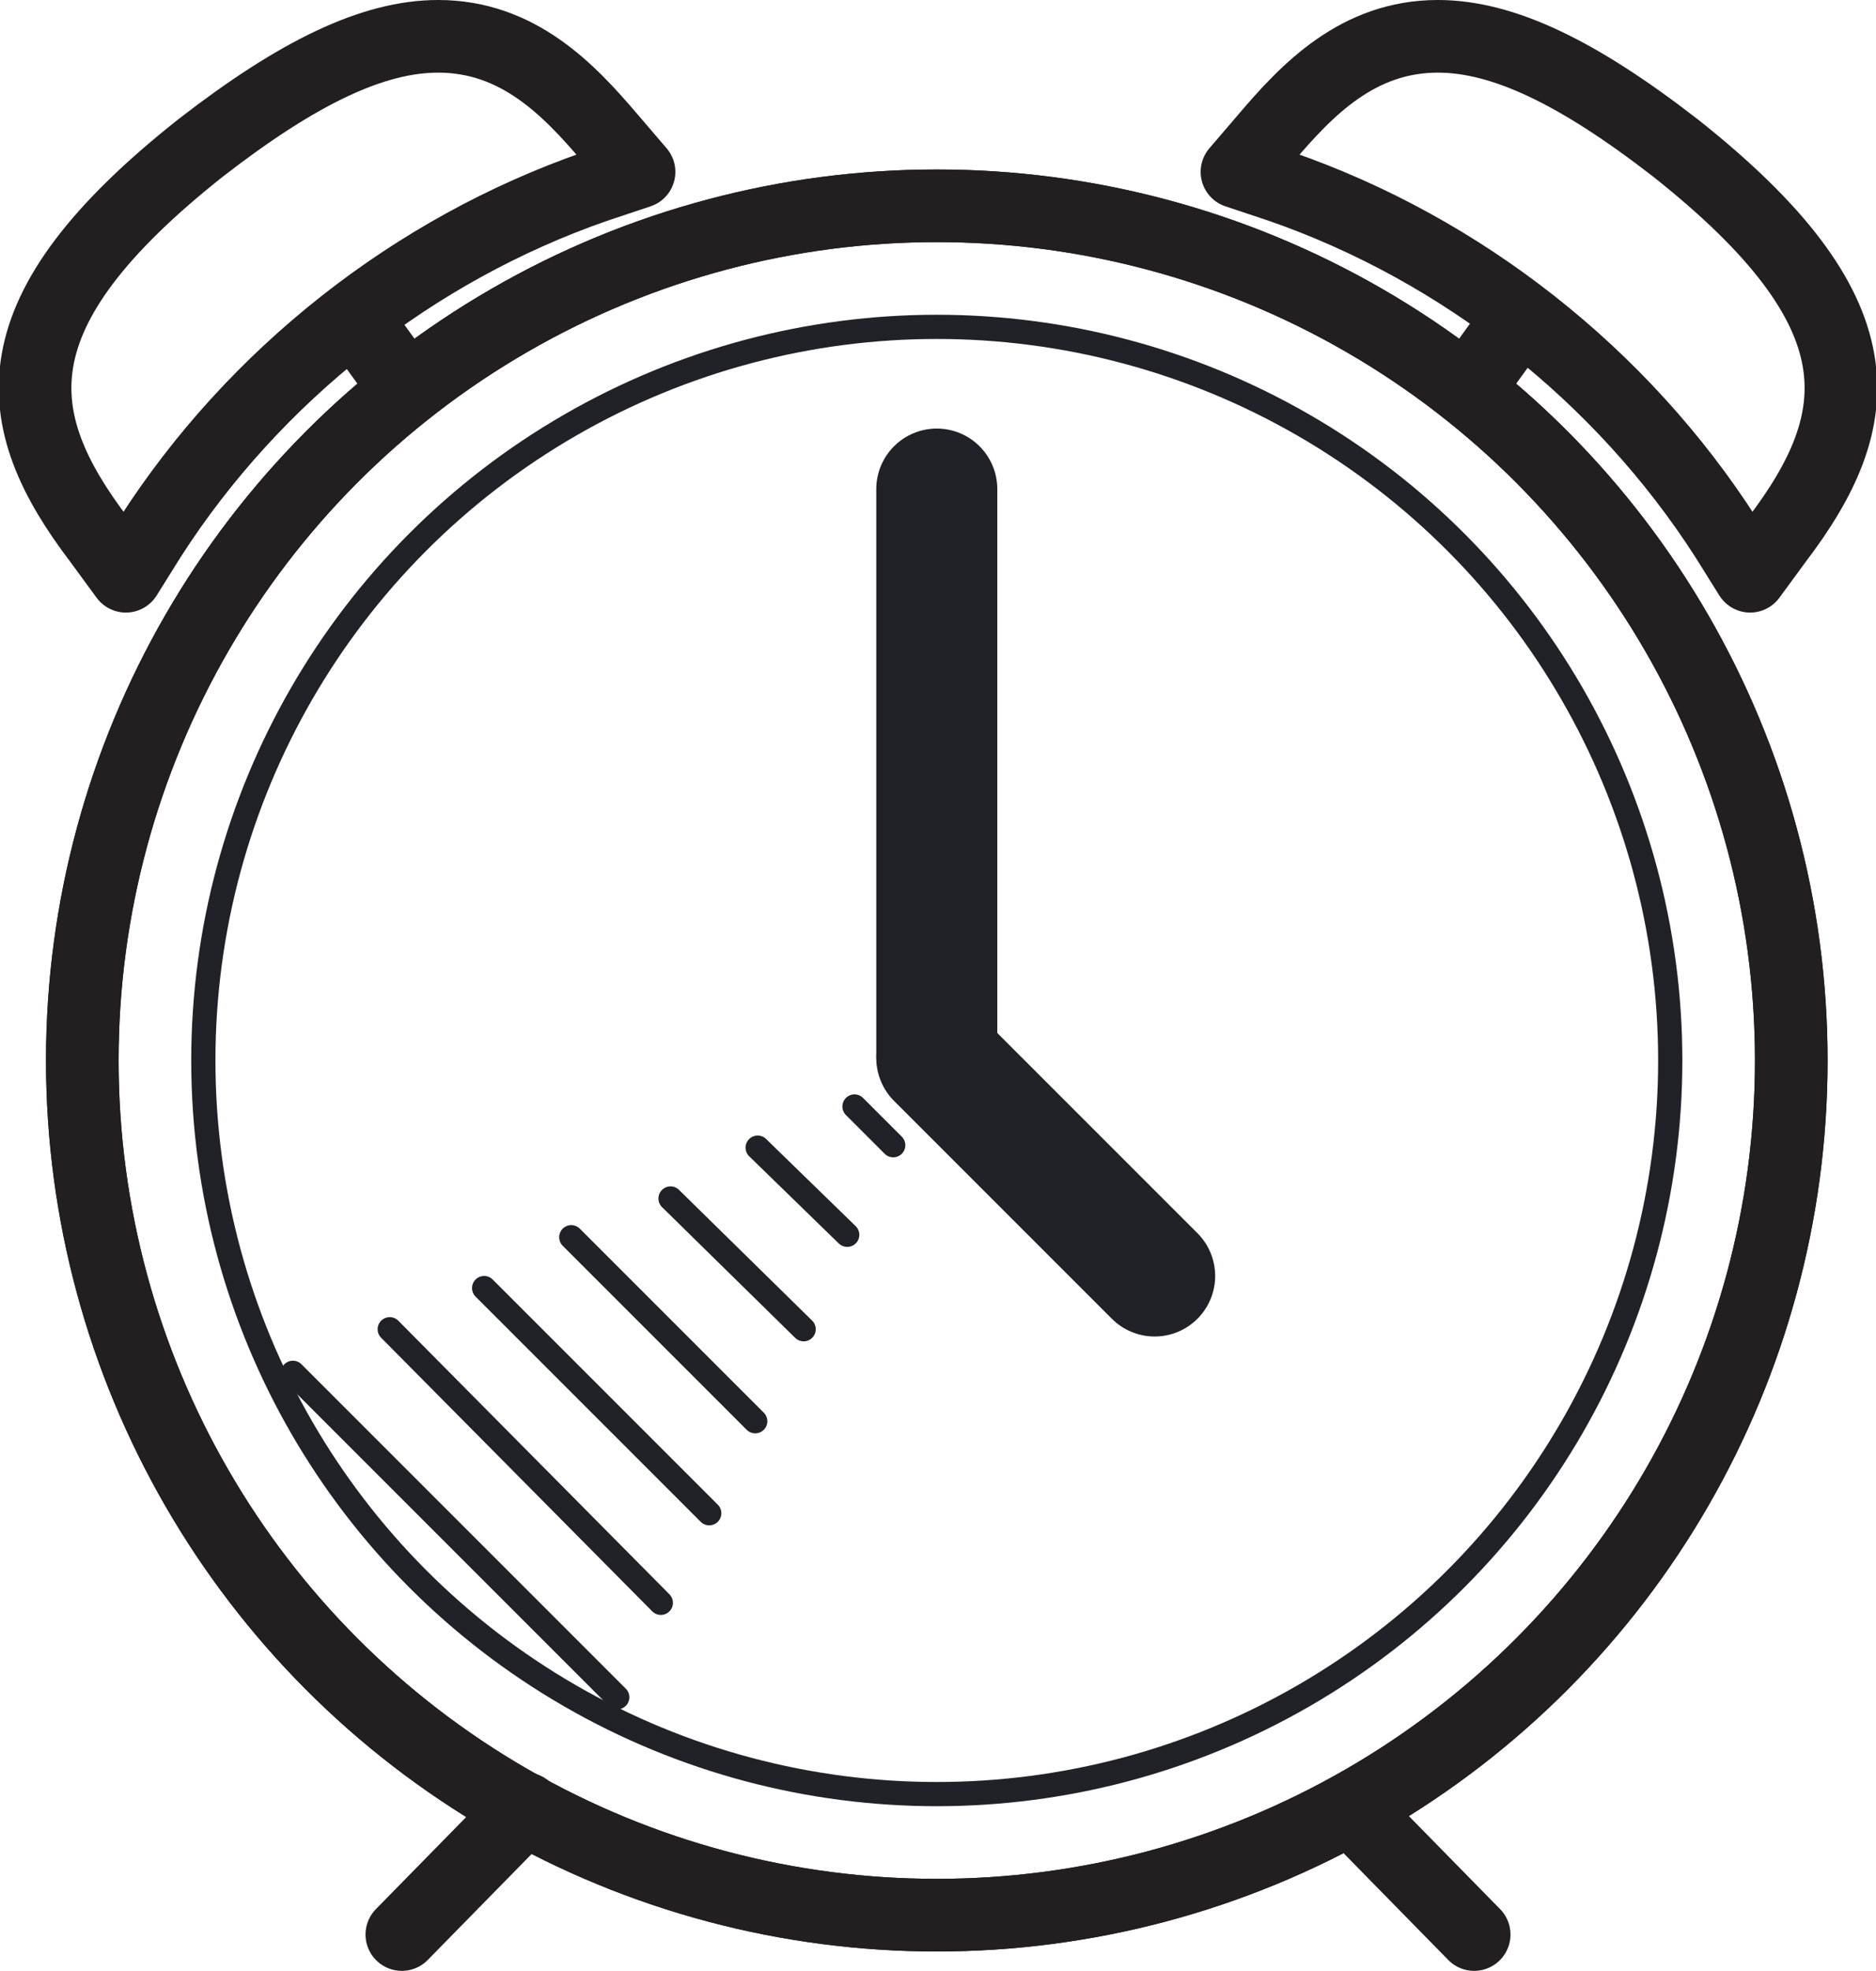
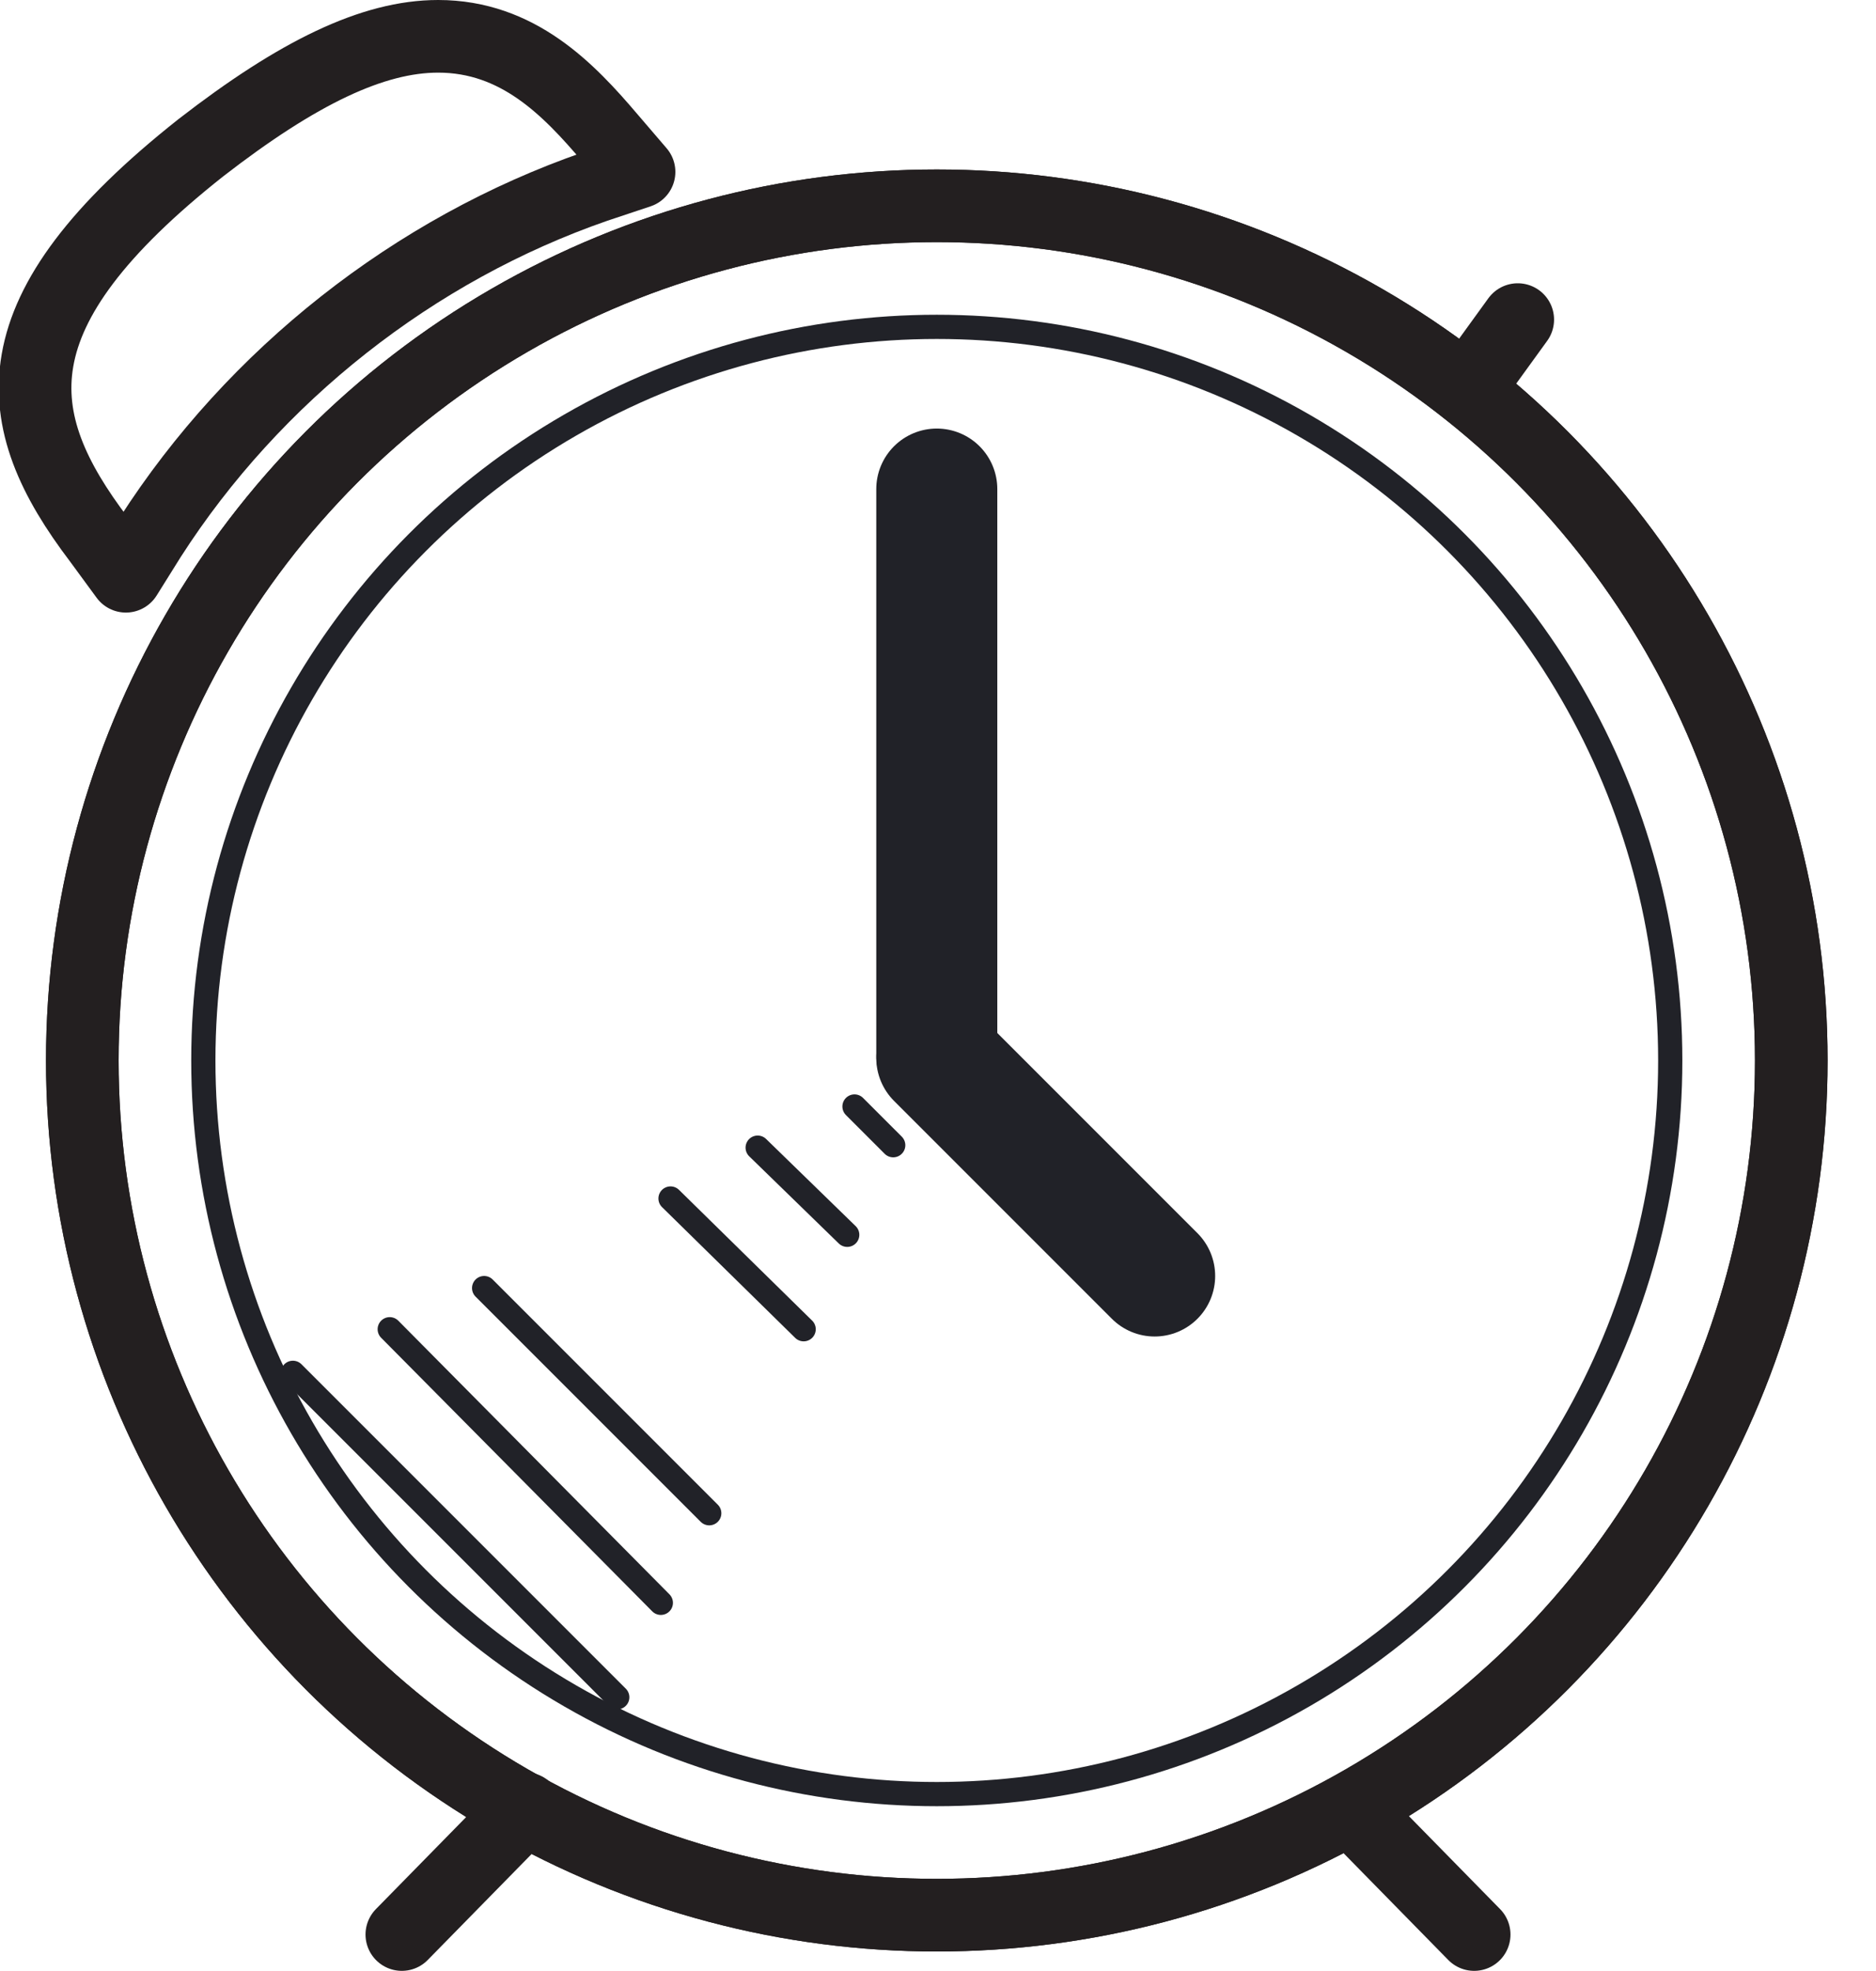
<svg xmlns="http://www.w3.org/2000/svg" version="1.1" id="Layer_1" x="0px" y="0px" viewBox="0 0 77.5 81.4" style="enable-background:new 0 0 77.5 81.4;" xml:space="preserve">
  <style type="text/css">
	.st0{fill:none;stroke:#231F20;stroke-width:3;stroke-linecap:round;stroke-linejoin:round;stroke-miterlimit:10;}
	.st1{fill:none;stroke:#212228;stroke-width:5;stroke-linecap:round;stroke-linejoin:round;stroke-miterlimit:10;}
	.st2{fill:none;stroke:#212228;stroke-linecap:round;stroke-linejoin:round;stroke-miterlimit:10;}
	.st3{fill:none;stroke:#212228;stroke-miterlimit:10;}
</style>
  <g>
    <circle class="st0" cx="38.7" cy="43.8" r="35.3" />
    <circle class="st0" cx="38.7" cy="43.8" r="35.3" />
    <path class="st0" d="M5.2,23.8l-1.1-1.5c-3.8-5-4.4-9.4,4.2-16.2c4-3.1,7.1-4.6,9.8-4.6c3.3,0,5.4,2.2,7.1,4.2l1.2,1.4l-1.8,0.6   c-7.5,2.6-14.1,7.8-18.4,14.5L5.2,23.8z" />
-     <path class="st0" d="M72.3,23.8l1.1-1.5c3.8-5,4.4-9.4-4.2-16.2c-4-3.1-7.1-4.6-9.8-4.6c-3.3,0-5.4,2.2-7.1,4.2l-1.2,1.4l1.8,0.6   c7.5,2.6,14.1,7.8,18.4,14.5L72.3,23.8z" />
-     <line class="st0" x1="16.8" y1="16.1" x2="14.7" y2="13.2" />
    <line class="st0" x1="60.6" y1="16.1" x2="62.7" y2="13.2" />
    <line class="st0" x1="16.6" y1="79.9" x2="21.7" y2="74.7" />
    <line class="st0" x1="60.9" y1="79.9" x2="55.8" y2="74.7" />
    <line class="st1" x1="38.7" y1="43.6" x2="38.7" y2="20.2" />
    <line class="st1" x1="47.7" y1="52.7" x2="38.7" y2="43.7" />
    <path class="st2" d="M11.2,56.8" />
-     <path class="st2" d="M38.8,43.8" />
    <path class="st2" d="M25.4,71.1" />
    <path class="st2" d="M38.8,43.8" />
    <g>
      <line class="st2" x1="35.3" y1="45.7" x2="36.9" y2="47.3" />
      <line class="st2" x1="31.3" y1="47.4" x2="35" y2="51" />
      <line class="st2" x1="27.7" y1="49.5" x2="33.2" y2="54.9" />
-       <line class="st2" x1="23.6" y1="51.1" x2="31.2" y2="58.7" />
      <line class="st2" x1="20" y1="53.2" x2="29.3" y2="62.5" />
      <line class="st2" x1="16.1" y1="54.9" x2="27.3" y2="66.2" />
      <line class="st2" x1="12.1" y1="56.7" x2="25.5" y2="70.1" />
    </g>
    <circle class="st3" cx="38.7" cy="43.8" r="30.3" />
  </g>
</svg>